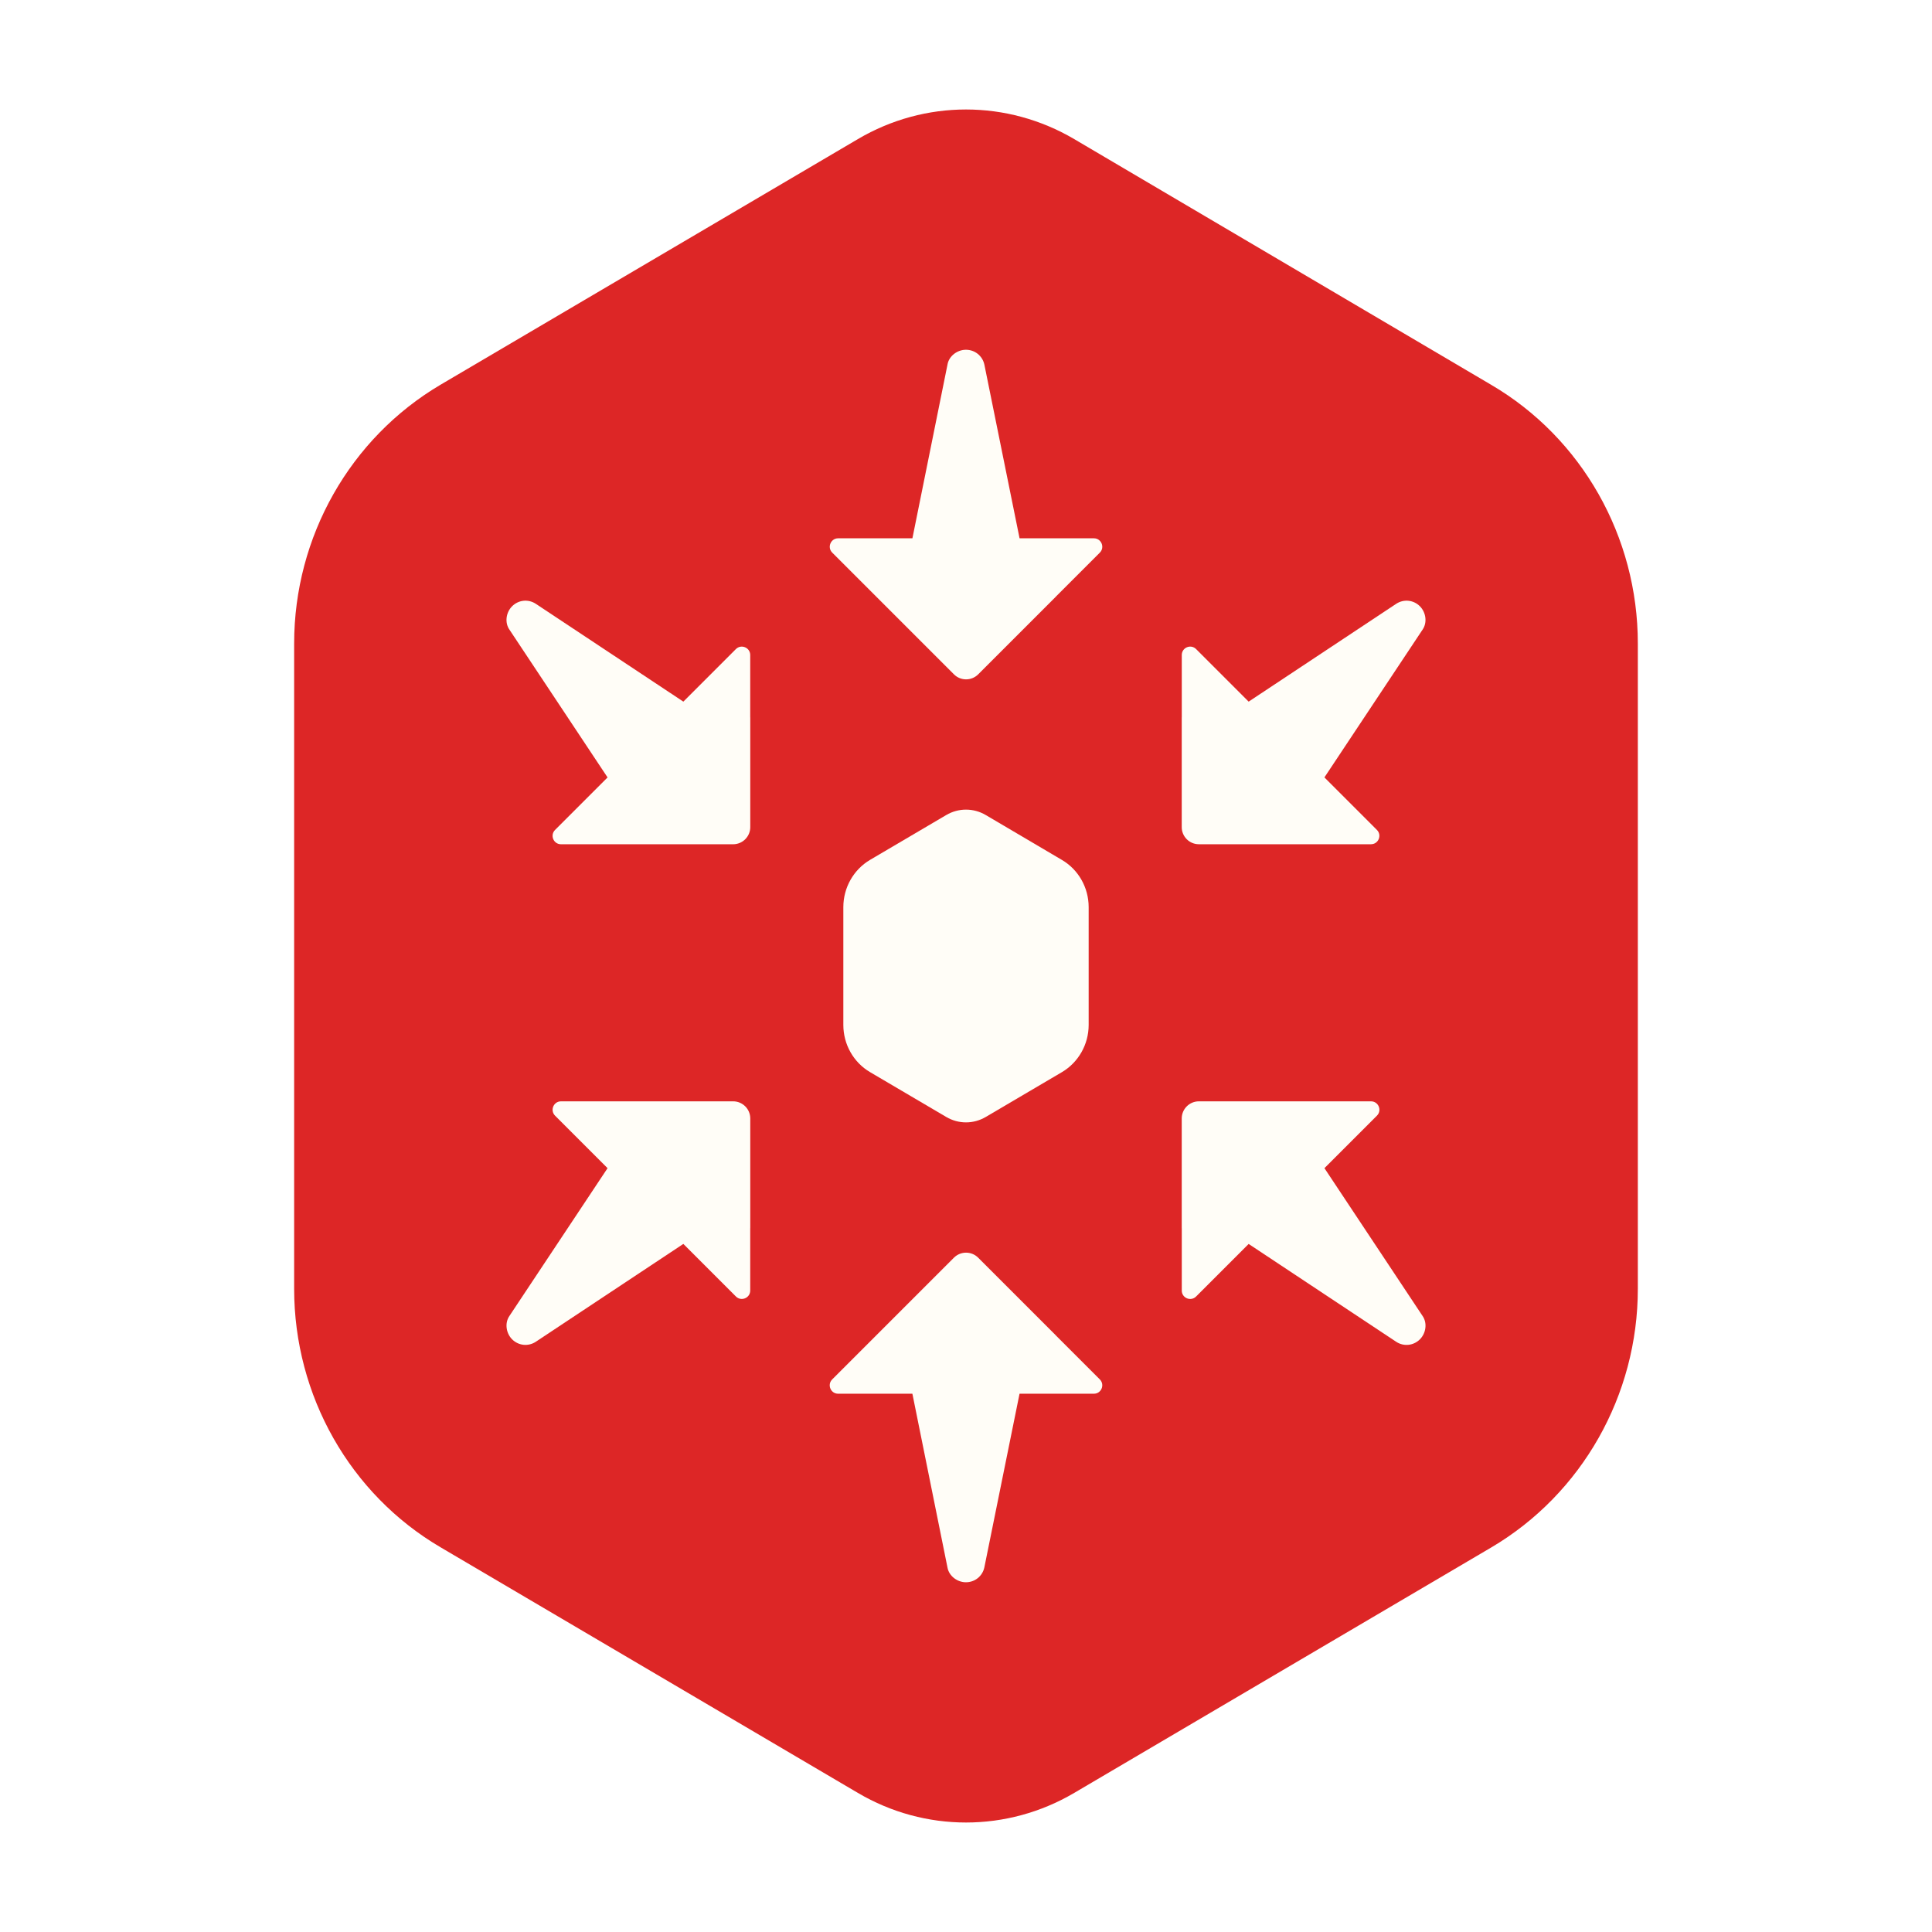
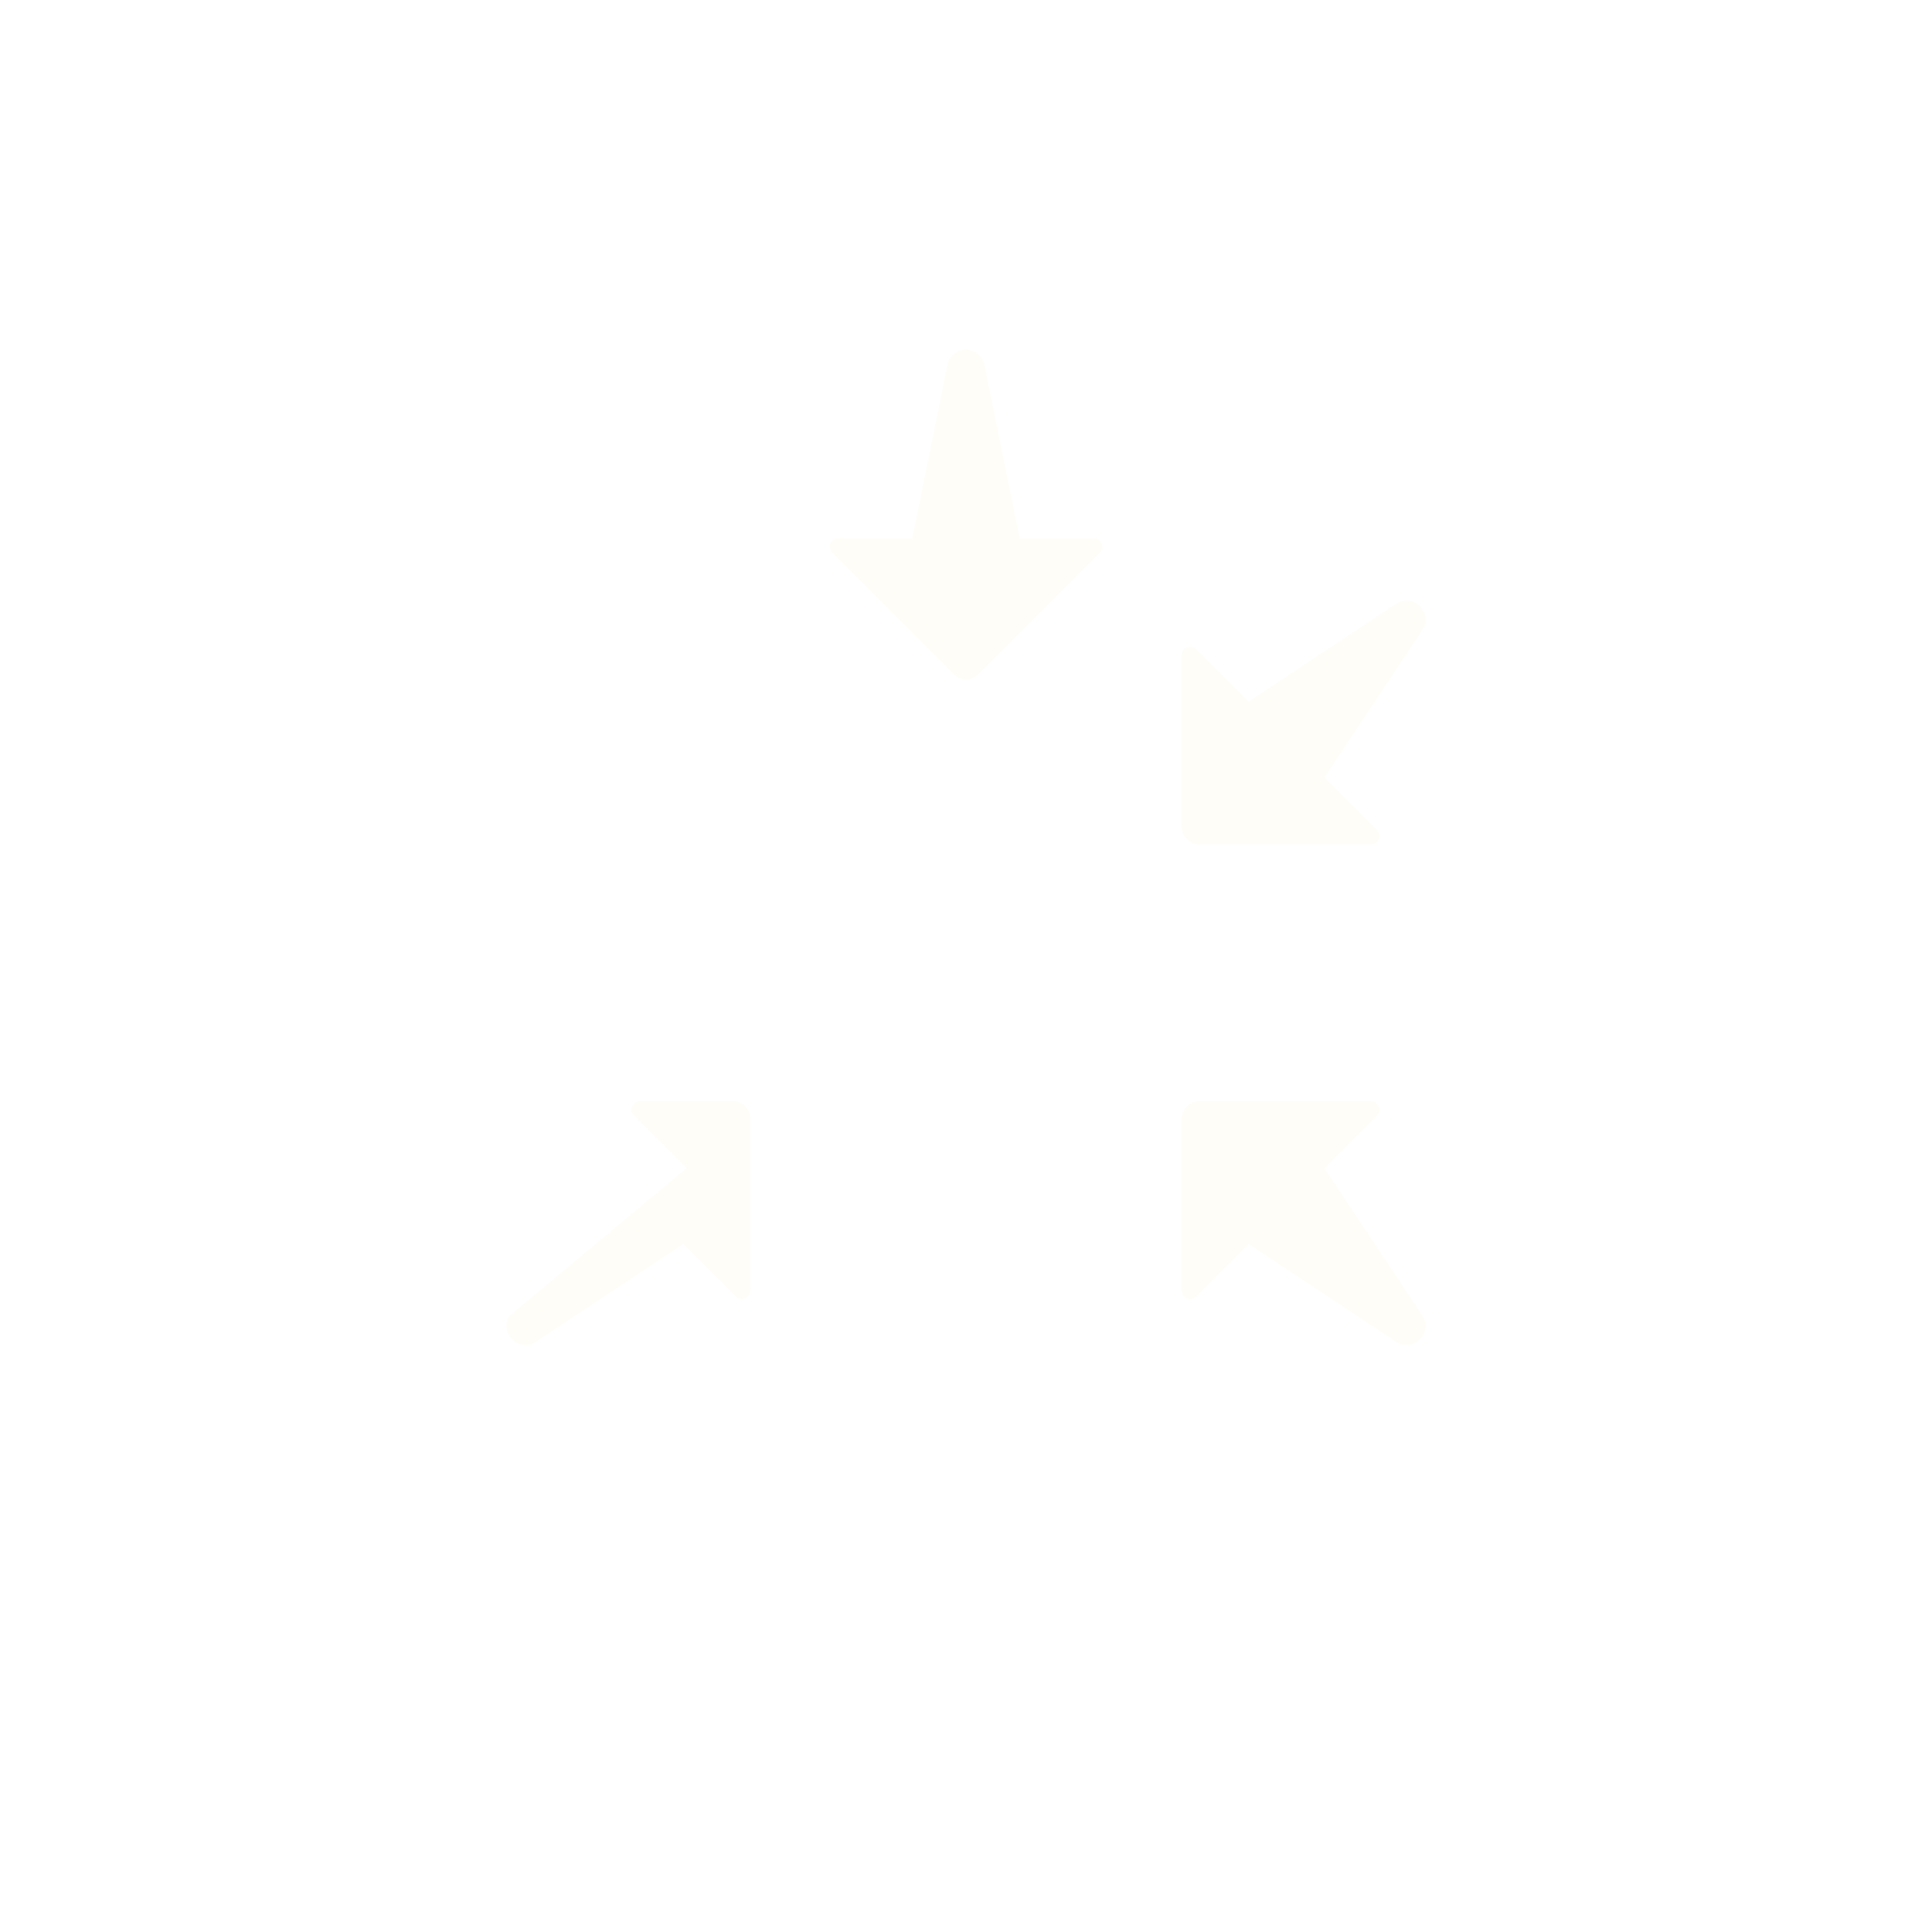
<svg xmlns="http://www.w3.org/2000/svg" version="1.1" x="0px" y="0px" viewBox="0 0 80 80" style="enable-background:new 0 0 80 80;" xml:space="preserve">
  <style type="text/css">
	.st0{fill:#101827;}
	.st1{fill:#FDF4DF;}
	.st2{fill:none;}
	.st3{fill:#DD2626;}
	.st4{fill:#FFFDF7;}
	.st5{fill:#FFFCF6;}
	.st6{fill:#DB2626;}
	.st7{fill:#FFF5DD;}
	.st8{fill:#FFFFFF;}
	.st9{fill:#FFFBF4;}
	.st10{fill:#FFF5DE;}
	.st11{clip-path:url(#SVGID_00000147207100899912789390000005994231921039027344_);fill:#FFFCF6;}
	.st12{clip-path:url(#SVGID_00000147207100899912789390000005994231921039027344_);fill:#DB2626;}
	.st13{clip-path:url(#SVGID_00000176016804168470456090000009703018266932612747_);fill:#FFFCF6;}
	.st14{clip-path:url(#SVGID_00000176016804168470456090000009703018266932612747_);fill:#DB2626;}
	.st15{clip-path:url(#SVGID_00000099655340164858373070000013371873970261889956_);fill:#FFFCF6;}
	.st16{clip-path:url(#SVGID_00000099655340164858373070000013371873970261889956_);fill:#DB2626;}
	.st17{clip-path:url(#SVGID_00000046316322459352144490000001309240635145111174_);fill:#FFFCF6;}
	.st18{clip-path:url(#SVGID_00000046316322459352144490000001309240635145111174_);fill:#DB2626;}
	.st19{clip-path:url(#SVGID_00000054980580364452557920000009928644588602815677_);fill:#FFFCF6;}
	.st20{clip-path:url(#SVGID_00000054980580364452557920000009928644588602815677_);fill:#DB2626;}
	.st21{clip-path:url(#SVGID_00000179626798548812350720000006218900605541110717_);fill:#FFFCF6;}
	.st22{clip-path:url(#SVGID_00000179626798548812350720000006218900605541110717_);}
	.st23{clip-path:url(#SVGID_00000179626798548812350720000006218900605541110717_);fill:#DB2626;}
	.st24{clip-path:url(#SVGID_00000013160551741907272610000018411834672674338451_);fill:#FFFCF6;}
	.st25{clip-path:url(#SVGID_00000013160551741907272610000018411834672674338451_);}
	.st26{clip-path:url(#SVGID_00000013160551741907272610000018411834672674338451_);fill:#DB2626;}
	.st27{clip-path:url(#SVGID_00000019644296364376852430000010159049396403920810_);fill:#FFFCF6;}
	.st28{clip-path:url(#SVGID_00000019644296364376852430000010159049396403920810_);}
	.st29{clip-path:url(#SVGID_00000019644296364376852430000010159049396403920810_);fill:#DB2626;}
	.st30{clip-path:url(#SVGID_00000116924322443379922790000003310862072610522286_);fill:#FFFCF6;}
	.st31{clip-path:url(#SVGID_00000116924322443379922790000003310862072610522286_);}
	.st32{clip-path:url(#SVGID_00000116924322443379922790000003310862072610522286_);fill:#DB2626;}
	.st33{clip-path:url(#SVGID_00000181803315725648798270000011415428346433849990_);fill:#FFFCF6;}
	.st34{clip-path:url(#SVGID_00000181803315725648798270000011415428346433849990_);}
	.st35{clip-path:url(#SVGID_00000181803315725648798270000011415428346433849990_);fill:#DB2626;}
	.st36{clip-path:url(#SVGID_00000007420949907521714790000001299720340342647693_);fill:#FFFCF6;}
	.st37{clip-path:url(#SVGID_00000007420949907521714790000001299720340342647693_);}
	.st38{clip-path:url(#SVGID_00000007420949907521714790000001299720340342647693_);fill:#DB2626;}
	.st39{clip-path:url(#SVGID_00000060725720324364803580000004634162248073520810_);fill:#FFFCF6;}
	.st40{clip-path:url(#SVGID_00000060725720324364803580000004634162248073520810_);}
	.st41{clip-path:url(#SVGID_00000060725720324364803580000004634162248073520810_);fill:#DB2626;}
	.st42{fill:url(#SVGID_00000088127756968757007790000007446360714112304523_);}
	.st43{filter:url(#Adobe_OpacityMaskFilter);}
	.st44{opacity:0.75;mask:url(#SVGID_00000023979071828429028710000012620940465479928965_);}
	.st45{fill:url(#SVGID_00000068675226242669978140000011073636639999422364_);}
	.st46{fill:url(#SVGID_00000049192507352950247190000011954370329184479113_);}
	.st47{fill:url(#SVGID_00000048460431820370122140000013645290621638301595_);}
	.st48{fill:#A81A1A;}
	.st49{fill:url(#SVGID_00000075843406397537936470000013535414585771340443_);}
	.st50{fill:url(#SVGID_00000132770413778446963060000007814240676648358073_);}
	.st51{fill:url(#SVGID_00000050631756153524806800000015423481586397968258_);}
	.st52{fill:url(#SVGID_00000051384170390798665720000009014847522660807332_);}
	.st53{fill:url(#SVGID_00000034784981941649327790000013112772861771833231_);}
	.st54{fill:none;stroke:#FFF5DD;strokeWidth:10;stroke-miterlimit:10;}
	.st55{fill:#DC2626;}
	.st56{fill:#E6E7E8;}
	.st57{fill:#CED0D3;}
	.st58{fill:#B6B9BD;}
	.st59{fill:#9EA2A8;}
	.st60{fill:#878B92;}
	.st61{fill:#70747D;}
	.st62{fill:#404652;}
	.st63{fill:#282F3D;}
	.st64{fill:#FFF9EE;}
	.st65{fill:#FDEFD0;}
	.st66{fill:#FCEAC1;}
	.st67{fill:#FCE6B2;}
	.st68{fill:#FBE1A2;}
	.st69{fill:#FBDC93;}
	.st70{fill:#FAD785;}
	.st71{fill:#FBD277;}
	.st72{fill:#FBE8E8;}
	.st73{fill:#F7D3D3;}
	.st74{fill:#F5BDBD;}
	.st75{fill:#F1A7A7;}
	.st76{fill:#E76767;}
	.st77{fill:#EE9292;}
	.st78{fill:#E35151;}
	.st79{fill:#EA7D7D;}
	.st80{fill:#E03C3C;}
	.st81{fill-rule:evenodd;clip-rule:evenodd;fill:#FFFCF6;}
	.st82{clip-path:url(#SVGID_00000039107469642341481610000014197416548788228258_);}
	.st83{clip-path:url(#SVGID_00000017507363259897549950000017091906342066398361_);}
	.st84{fill:url(#SVGID_00000009581457766202037530000009328610430775951252_);}
	.st85{fill:url(#SVGID_00000007386059169982417840000008097472048969729962_);}
	.st86{filter:url(#Adobe_OpacityMaskFilter_00000022553775274361904490000004714572509815703714_);}
	.st87{opacity:0.75;mask:url(#SVGID_00000111886981670639487440000015555641212215876752_);}
	.st88{fill:url(#SVGID_00000167371846715307922130000010787448355310518402_);}
	.st89{fill:url(#SVGID_00000015354172994520028240000006901308511922772668_);}
	.st90{fill:url(#SVGID_00000006685617630449641230000004996105272213134227_);}
	.st91{fill:url(#SVGID_00000113354460426632304350000013514491499048142259_);}
	.st92{fill:url(#SVGID_00000062875221789959493180000007585488468429522840_);}
	.st93{filter:url(#Adobe_OpacityMaskFilter_00000172422671666777279440000011749546591980324276_);}
	.st94{opacity:0.75;mask:url(#SVGID_00000010296820745321057160000010154822784770729616_);}
	.st95{fill:url(#SVGID_00000105427760452965559490000011884910481442339995_);}
	.st96{fill:url(#SVGID_00000121969500224047789880000001205604731863095219_);}
	.st97{filter:url(#Adobe_OpacityMaskFilter_00000171679843976052938840000016665171339786722945_);}
	.st98{opacity:0.75;mask:url(#SVGID_00000073712124617337929770000011721287200704791461_);}
	.st99{fill:url(#SVGID_00000132777420389692098680000012450960707293621650_);}
	.st100{fill:url(#SVGID_00000106113979625345549160000002750575815682033056_);}
	.st101{filter:url(#Adobe_OpacityMaskFilter_00000037668950466666846970000008523158637630744763_);}
	.st102{opacity:0.75;mask:url(#SVGID_00000127726658964869322770000009865260663629272995_);}
	.st103{fill:url(#SVGID_00000027564703983730719370000009885215056979623609_);}
	.st104{fill:url(#SVGID_00000037655463908163994930000016827896359154569867_);}
	.st105{fill:url(#SVGID_00000037662955100955015660000014246626480265053592_);}
	.st106{fill:url(#SVGID_00000022519941587786481780000010916227813795887261_);}
	.st107{fill:url(#SVGID_00000117672602707307871060000012682264849126809988_);}
	.st108{filter:url(#Adobe_OpacityMaskFilter_00000066494561823031418610000002743644552208417983_);}
	.st109{opacity:0.75;mask:url(#SVGID_00000093870660628996112850000016438993649887069075_);}
	.st110{fill:url(#SVGID_00000180361926870534455240000014513924846956225461_);}
	.st111{fill:url(#SVGID_00000080179685604838368700000008562321242730679456_);}
	.st112{filter:url(#Adobe_OpacityMaskFilter_00000014628977869340248080000013575177078927300002_);}
	.st113{opacity:0.75;mask:url(#SVGID_00000101822889815482119230000007893000460125820343_);}
	.st114{fill:url(#SVGID_00000127760441839469735570000004780194835904450984_);}
	.st115{fill:url(#SVGID_00000155130794914449361750000015425435381011286686_);}
	.st116{filter:url(#Adobe_OpacityMaskFilter_00000129180271986996399830000008331449291446543271_);}
	.st117{opacity:0.75;mask:url(#SVGID_00000097493365771431991590000010721831311837418895_);}
	.st118{fill:url(#SVGID_00000013906936157111823190000002793731094996524203_);}
	.st119{fill:url(#SVGID_00000183242154051270338700000009781851803785495720_);}
	.st120{fill:url(#SVGID_00000038410273698944448850000002109373594303957392_);}
	.st121{fill:url(#SVGID_00000147932093850659449470000017309653155290848389_);}
	.st122{fill:url(#SVGID_00000130627356577767825780000013616703945845635238_);}
	.st123{fill:url(#SVGID_00000107583734913721156290000012728327823782468276_);}
	.st124{fill:url(#SVGID_00000148626979269389343710000007510620530895165885_);}
	.st125{filter:url(#Adobe_OpacityMaskFilter_00000150805504286013078640000001421627202253437602_);}
	.st126{opacity:0.75;mask:url(#SVGID_00000135666811484367615440000003183703808083143323_);}
	.st127{fill:url(#SVGID_00000078739888821926042140000011140443624819513220_);}
	.st128{fill:url(#SVGID_00000073706476514232565130000005796059910000603013_);}
	.st129{fill:url(#SVGID_00000171695815823593391260000006911976568328837544_);}
	.st130{fill:url(#SVGID_00000098220379456164706610000010238311368876387989_);}
	.st131{filter:url(#Adobe_OpacityMaskFilter_00000032627626881451487590000011787390130337270427_);}
	.st132{opacity:0.75;mask:url(#SVGID_00000092418050437286550290000015419133804061124741_);}
	.st133{fill:url(#SVGID_00000008847864379701122890000002953838116149663642_);}
	.st134{filter:url(#Adobe_OpacityMaskFilter_00000084489723186654203650000002495786822692696484_);}
	.st135{fill:url(#SVGID_00000038385880658414441030000012183144353002971033_);}
	.st136{mask:url(#SVGID_00000060711168095079381830000010957592759826994333_);}
	.st137{fill:url(#SVGID_00000052072229834747657970000016788154113521259656_);}
	.st138{fill:url(#SVGID_00000019661669157624039970000002202680022308280192_);}
	.st139{fill:url(#SVGID_00000031910178169634638730000001079497479456080309_);}
	.st140{fill:url(#SVGID_00000157301287744257403700000000004193197286695860_);}
	.st141{filter:url(#Adobe_OpacityMaskFilter_00000078724527287942492380000012206600086482714781_);}
	.st142{opacity:0.75;mask:url(#SVGID_00000037686612744888693430000004311681441781308601_);}
	.st143{fill:url(#SVGID_00000106835560431951948670000006772744337398058170_);}
	.st144{fill:url(#SVGID_00000012455139203568080320000008907456164837228717_);}
	.st145{fill:url(#SVGID_00000173867208594219595110000014207047654117318819_);}
	.st146{fill:url(#SVGID_00000144297969608107083430000017321228984882371487_);}
	.st147{fill:url(#SVGID_00000143577337814219548480000008488830514802961312_);}
	.st148{fill:url(#SVGID_00000047769222303764628910000002121037551267227021_);}
	.st149{fill:url(#SVGID_00000127013547304006781100000011764900752496354488_);}
	.st150{fill:url(#SVGID_00000155110375349217019980000002994561917542919331_);}
	.st151{fill:url(#SVGID_00000101062957013419566740000001342576173437118088_);}
	.st152{filter:url(#Adobe_OpacityMaskFilter_00000181797840730939302900000014215038850940053392_);}
	.st153{opacity:0.75;mask:url(#SVGID_00000134961651434817084330000005079437444624322440_);}
	.st154{fill:url(#SVGID_00000024718318087098937480000012034150435499111815_);}
	.st155{fill:url(#SVGID_00000007418658210078021460000001737369971255131567_);}
	.st156{fill:url(#SVGID_00000145739357063652098170000011260222652458336907_);}
	.st157{fill:url(#SVGID_00000054244708756264298580000011026156255533039274_);}
	.st158{fill:url(#SVGID_00000038389875921415717940000001727678603275442878_);}
	.st159{filter:url(#Adobe_OpacityMaskFilter_00000155131148636904947860000016884274081915983039_);}
	.st160{opacity:0.75;mask:url(#SVGID_00000056425601452374904100000017428422246840561795_);}
	.st161{fill:url(#SVGID_00000046312300704259811630000018192060764074841753_);}
	.st162{fill:url(#SVGID_00000142144720982064591080000008737090907279458986_);}
	.st163{filter:url(#Adobe_OpacityMaskFilter_00000095298981641064924190000006217726913478185109_);}
	.st164{opacity:0.75;mask:url(#SVGID_00000157300486039826933330000003243729008821257141_);}
	.st165{fill:url(#SVGID_00000063628394136093632150000011398248867240643742_);}
	.st166{fill:url(#SVGID_00000091735425654201813180000007912398768305169306_);}
	.st167{fill:url(#SVGID_00000134214615522529996020000009236804462165342368_);}
	.st168{fill:url(#SVGID_00000003069692651073502300000016736039430830015637_);}
	.st169{fill:url(#SVGID_00000027586986289250376330000005700215816099524517_);}
	.st170{filter:url(#Adobe_OpacityMaskFilter_00000072261040137078646430000000774791962829563009_);}
	.st171{opacity:0.75;mask:url(#SVGID_00000130624719501160279480000003881193826418015112_);}
	.st172{fill:url(#SVGID_00000027581491696566415490000013519883153861038767_);}
	.st173{fill:url(#SVGID_00000113347687807886480710000011457260467879990158_);}
	.st174{filter:url(#Adobe_OpacityMaskFilter_00000106847911880223567530000001859551076263094690_);}
	.st175{opacity:0.75;mask:url(#SVGID_00000169546368844983730630000002781276818833379969_);}
	.st176{fill:url(#SVGID_00000078743047141108878750000009014333671734522288_);}
	.st177{fill:url(#SVGID_00000056403660662925440880000017283933848433197980_);}
	.st178{filter:url(#Adobe_OpacityMaskFilter_00000119112868641282078580000001205456456912000422_);}
	.st179{opacity:0.75;mask:url(#SVGID_00000081627397504397113780000007574921841009591189_);}
	.st180{fill:url(#SVGID_00000085931087146259982360000010118244644954009762_);}
	.st181{fill:url(#SVGID_00000129914306776393598280000011697214139009912747_);}
	.st182{fill:url(#SVGID_00000027574957018941586440000007048977224014295967_);}
	.st183{filter:url(#Adobe_OpacityMaskFilter_00000056418080576307191140000010348146951883860642_);}
	.st184{opacity:0.75;mask:url(#SVGID_00000070802204564121308940000009257151251450447263_);}
	.st185{fill:url(#SVGID_00000020373206087344501020000018036831520037992636_);}
	.st186{fill:url(#SVGID_00000178914300306977664800000005248981525939949963_);}
	.st187{fill:url(#SVGID_00000049916706960171477390000017721406727824047507_);}
	.st188{fill:url(#SVGID_00000183222162365001273350000000025103440099886507_);}
	.st189{filter:url(#Adobe_OpacityMaskFilter_00000059281501278057714640000001733579862313640607_);}
	.st190{opacity:0.75;mask:url(#SVGID_00000059282546463600113470000010059010335670180774_);}
	.st191{fill:url(#SVGID_00000063591734550836297270000010889127489931486880_);}
	.st192{fill:url(#SVGID_00000129167719188506226440000014070256570756620437_);}
	.st193{fill:url(#SVGID_00000095334638849969041290000009370401151564096656_);}
	.st194{fill:url(#SVGID_00000004539456206754643870000010369995329652170659_);}
	.st195{fill:url(#SVGID_00000174562689641442287750000000946920550106231455_);}
	.st196{fill:url(#SVGID_00000164472894546438771960000013694354743606499775_);}
	.st197{fill:url(#SVGID_00000174559609894217875350000012654268079844365489_);}
	.st198{filter:url(#Adobe_OpacityMaskFilter_00000126307686999244771640000002483004812235307450_);}
	.st199{opacity:0.75;mask:url(#SVGID_00000080172711268910249150000001012440415336843949_);}
	.st200{fill:url(#SVGID_00000053526997205108326570000017758928886915594113_);}
	.st201{fill:url(#SVGID_00000054251706225831415230000008627181641859469961_);}
	.st202{fill:url(#SVGID_00000152971407325170299370000015633641826725707918_);}
	.st203{fill:url(#SVGID_00000032634169937760866570000006378421441048276882_);}
	.st204{fill:url(#SVGID_00000150094463008725909300000001615882802031960455_);}
	.st205{fill:url(#SVGID_00000129916216639985084790000012465364995077431951_);}
	.st206{filter:url(#Adobe_OpacityMaskFilter_00000111903639569809889430000005167829381713005955_);}
	.st207{opacity:0.75;mask:url(#SVGID_00000175306116069086513050000008004044599680412575_);}
	.st208{fill:url(#SVGID_00000005948670237573316790000003427778985072818853_);}
	.st209{fill:url(#SVGID_00000001663238215932278080000011188823557667644800_);}
	.st210{filter:url(#Adobe_OpacityMaskFilter_00000043440339142699606980000017817627225376999604_);}
	.st211{opacity:0.75;mask:url(#SVGID_00000089558598243277345190000017847938407625549456_);}
	.st212{fill:url(#SVGID_00000127013962961189821790000010529862785206593156_);}
	.st213{fill:url(#SVGID_00000075849512867881963270000012055375567062686367_);}
	.st214{fill:url(#SVGID_00000162342114932436750760000015424887869452882350_);}
	.st215{fill:url(#SVGID_00000090256013758132731690000009583540755829809328_);}
	.st216{fill:url(#SVGID_00000112606618496741083370000014596527178438840754_);}
	.st217{filter:url(#Adobe_OpacityMaskFilter_00000142895689950103105150000015173096499251482024_);}
	.st218{opacity:0.75;mask:url(#SVGID_00000026131038216271601810000017604981533159276719_);}
	.st219{fill:url(#SVGID_00000040575891630539676320000009119832641628573062_);}
	.st220{filter:url(#Adobe_OpacityMaskFilter_00000134929539312326456390000013039327436765276317_);}
	.st221{fill:url(#SVGID_00000173130542428395770450000014868304035630880677_);}
	.st222{mask:url(#SVGID_00000029005731227721236650000002710058434233024133_);}
	.st223{fill:url(#SVGID_00000161604640023126314990000000903896049347963549_);}
	.st224{fill:url(#SVGID_00000149368149707565874530000005183480248273727622_);}
	.st225{fill:url(#SVGID_00000047018512218486720100000003629773223611003030_);}
	.st226{fill:url(#SVGID_00000032637735915401610700000015558895128476304008_);}
	.st227{filter:url(#Adobe_OpacityMaskFilter_00000110439121726022171220000006639493479975292343_);}
	.st228{opacity:0.75;mask:url(#SVGID_00000006675778084357331940000011557627057412643996_);}
	.st229{fill:url(#SVGID_00000183233232714302121350000003795327941895893677_);}
	.st230{fill:url(#SVGID_00000072990434561277500800000003445196333297147271_);}
	.st231{filter:url(#Adobe_OpacityMaskFilter_00000072980996427216525870000011594741036073196464_);}
	.st232{opacity:0.75;mask:url(#SVGID_00000150062314629133722490000014620523910028074404_);}
	.st233{fill:url(#SVGID_00000173845501103419174870000002842331184410052260_);}
	.st234{fill:url(#SVGID_00000103984170572604863580000009556108423213059492_);}
	.st235{fill:url(#SVGID_00000078746966705875903450000000163718527567611546_);}
	.st236{fill:url(#SVGID_00000139271194292213936390000002082684260336909226_);}
	.st237{fill:url(#SVGID_00000138532714941816863710000009150244706938012316_);}
	.st238{fill:url(#SVGID_00000067210505430122257930000012861427014362306949_);}
	.st239{fill:url(#SVGID_00000046337036940295553950000011696534888735048593_);}
	.st240{fill:url(#SVGID_00000078751508544840148680000014005523219816339130_);}
	.st241{fill:url(#SVGID_00000002373985789528099480000001446371439837598900_);}
	.st242{fill:url(#SVGID_00000003789210096700200190000011496264605071025039_);}
	.st243{opacity:0.6;fill:url(#SVGID_00000139281807814792238900000001121559714884203147_);}
	.st244{fill:url(#SVGID_00000060731192051860889540000005946467988971474344_);}
	.st245{fill:url(#SVGID_00000130622721228897412040000009429510849744797358_);}
	.st246{fill:url(#SVGID_00000158745115443771007410000014335722436208144278_);}
	.st247{filter:url(#Adobe_OpacityMaskFilter_00000132766953991937283640000012473215785542864825_);}
	.st248{opacity:0.75;mask:url(#SVGID_00000112596540744745202870000005430527400749809561_);}
	.st249{fill:url(#SVGID_00000135652982421893264910000011011299566386171030_);}
	.st250{fill:url(#SVGID_00000101791153898133726200000013794202497552119965_);}
	.st251{fill:url(#SVGID_00000010287346950771072200000001899488043810202764_);}
	.st252{fill:url(#SVGID_00000135678222292585983340000016011538305381262729_);}
	.st253{fill:url(#SVGID_00000086669216677236861640000009769496454847136176_);}
	.st254{fill:url(#SVGID_00000077306704192632823160000005147901074834556860_);}
	.st255{fill:url(#SVGID_00000009570312922463598250000005434839997248499112_);}
	.st256{fill:url(#SVGID_00000028326420863967291420000003010642292149972645_);}
	.st257{fill:url(#SVGID_00000030467685904072300140000016318088697358691715_);}
	.st258{fill:url(#SVGID_00000025411295529820733400000012059207034582363019_);}
	.st259{opacity:0.6;fill:url(#SVGID_00000163782454982549348540000008231559595178466191_);}
	.st260{fill:url(#SVGID_00000113317513624346782750000014511001193046352044_);}
	.st261{fill:url(#SVGID_00000101810559044012737000000005314426895041302938_);}
	.st262{fill:url(#SVGID_00000033368099905361202830000005386308372231988888_);}
	.st263{fill:url(#SVGID_00000153684162723124019830000012471166684861964721_);}
	.st264{filter:url(#Adobe_OpacityMaskFilter_00000136402716246369182590000010068190203163253923_);}
	.st265{opacity:0.75;mask:url(#SVGID_00000075851485640006107870000009597555822152938685_);}
	.st266{fill:url(#SVGID_00000013184167849229466480000013438347614407143098_);}
	.st267{fill:url(#SVGID_00000030486524196457072570000010037416041874619046_);}
	.st268{fill:url(#SVGID_00000093861186568528788560000013676403708861589414_);}
	.st269{fill:url(#SVGID_00000030480095088614875110000011501371552062056344_);}
	.st270{fill:url(#SVGID_00000040544488168900954200000014288372121771832244_);}
	.st271{fill:url(#SVGID_00000098202009761193645020000009366932394301404072_);}
	.st272{fill:url(#SVGID_00000052077837622955579250000007076377401572988299_);}
	.st273{fill:url(#SVGID_00000036956511665953118420000001819861136932599438_);}
	.st274{fill:url(#SVGID_00000031887195798237796430000010255872684802300607_);}
	.st275{fill:url(#SVGID_00000075145077250311209290000011830311748817677214_);}
	.st276{opacity:0.6;fill:url(#SVGID_00000054246929478027162550000002508278291408155832_);}
	.st277{fill:url(#SVGID_00000075131745775181047890000005126187157477429888_);}
	.st278{fill:url(#SVGID_00000047738242029540908730000017011959878179687315_);}
	.st279{fill:url(#SVGID_00000165946208066046578880000011149016272442299578_);}
	.st280{fill:url(#SVGID_00000042712926011757293670000015461381175388099769_);}
	.st281{filter:url(#Adobe_OpacityMaskFilter_00000083801505140377917130000003065926098994048151_);}
	.st282{opacity:0.75;mask:url(#SVGID_00000133492050988313545220000008410701823748281220_);}
	.st283{fill:url(#SVGID_00000101101480727165873550000007063079608515342214_);}
	.st284{fill:url(#SVGID_00000157278290457017236470000000418855316015734714_);}
	.st285{fill:url(#SVGID_00000052811594675920237700000008866718623309483961_);}
	.st286{fill:url(#SVGID_00000076582312788166347190000015816802650470633344_);}
	.st287{fill:url(#SVGID_00000079462216026470249710000017724261253223793070_);}
	.st288{fill:url(#SVGID_00000010282100172924367610000015838992555612852917_);}
	.st289{fill:url(#SVGID_00000075154530354512534490000001724232966783561878_);}
	.st290{fill:url(#SVGID_00000101818438787757549350000016021724027872412567_);}
	.st291{fill:url(#SVGID_00000013891923152436036010000015278415969171180704_);}
	.st292{fill:url(#SVGID_00000053545420723006053080000013128756461400862626_);}
	.st293{opacity:0.6;fill:url(#SVGID_00000029724887834541173620000015179442627305113217_);}
	.st294{fill:url(#SVGID_00000044883859388997717860000006691218323523863194_);}
	.st295{filter:url(#Adobe_OpacityMaskFilter_00000129204776899530963140000011033121495886793653_);}
	.st296{opacity:0.75;mask:url(#SVGID_00000159467266026437973680000011316375200461548728_);}
	.st297{fill:url(#SVGID_00000168111975285189407730000010482120889234228384_);}
	.st298{fill:url(#SVGID_00000021804540380443727470000016587962877012911260_);}
	.st299{fill:url(#SVGID_00000138542143633442674170000013206678369265022354_);}
	.st300{fill:url(#SVGID_00000028295170465209577650000001701287242737477534_);}
	.st301{fill:url(#SVGID_00000150089307944333406480000003301416757493701052_);}
	.st302{fill:url(#SVGID_00000158024903115242208760000002740159074394698926_);}
	.st303{fill:url(#SVGID_00000047059946821008474140000003197436132110526117_);}
	.st304{fill:url(#SVGID_00000012450471038939380550000009934922705934206627_);}
	.st305{fill:url(#SVGID_00000137827786419321195310000010684982211307679671_);}
	.st306{fill:url(#SVGID_00000013151815102324017130000005221540727457281962_);}
	.st307{opacity:0.6;fill:url(#SVGID_00000042014260673830647340000014410959674332951963_);}
	.st308{fill:url(#SVGID_00000015324892683020284230000001254757956197837245_);}
	.st309{fill:url(#SVGID_00000087393984709773556260000016729200213144076476_);}
	.st310{fill:url(#SVGID_00000173864452721351882850000012719117701111850929_);}
	.st311{fill:url(#SVGID_00000048477389132198252620000007540186625892472462_);}
	.st312{fill:url(#SVGID_00000134224848870880469210000004024405855070258829_);}
	.st313{fill:url(#SVGID_00000181079135358130594640000001552809346815795345_);}
	.st314{fill:url(#SVGID_00000008850381951475574240000012399975856568498316_);}
	.st315{fill:url(#SVGID_00000126284225882248993580000014320289806459632048_);}
	.st316{fill:url(#SVGID_00000071561414533765791410000010575695490261713796_);}
	.st317{fill:url(#SVGID_00000049209512751555609690000015531782209160102576_);}
	.st318{fill:url(#SVGID_00000121977004036790808220000011060937608026320783_);}
	.st319{fill:url(#SVGID_00000090283382668361602260000004488851567521981604_);}
	.st320{filter:url(#Adobe_OpacityMaskFilter_00000087409993337162294540000015306050059988277138_);}
	.st321{opacity:0.75;mask:url(#SVGID_00000183938361004020231230000017354007438996808333_);}
	.st322{fill:url(#SVGID_00000107546387133145322820000003250744173226177708_);}
	.st323{fill:url(#SVGID_00000059295765160830586360000004528738636202949010_);}
	.st324{fill:url(#SVGID_00000165203831116310831850000006652392722536160163_);}
	.st325{fill:url(#SVGID_00000000223005725962976190000006807214306352208272_);}
	.st326{fill:url(#SVGID_00000110433901389907993900000000168912497601321643_);}
	.st327{fill:url(#SVGID_00000083058349806750334680000016827786837635302061_);}
	.st328{fill:url(#SVGID_00000167362144177630605900000012353674669074252705_);}
	.st329{fill:url(#SVGID_00000181055589091452904940000015979456118485811863_);}
	.st330{fill:url(#SVGID_00000150803726417299686420000008035553192158693529_);}
	.st331{fill:url(#SVGID_00000021816844467561070300000000367203928089254313_);}
	.st332{opacity:0.6;fill:url(#SVGID_00000025426279591517053920000001840990107459298443_);}
	.st333{fill:url(#SVGID_00000008125123417600301310000008697746617591919011_);}
	.st334{fill:url(#SVGID_00000152965005719488866250000015951259129913994892_);}
	.st335{fill:url(#SVGID_00000055668003077448354480000002569045600907611582_);}
	.st336{fill:url(#SVGID_00000001641058793343239210000006575954044645947834_);}
	.st337{fill:url(#SVGID_00000129890332747532213460000011900732434225946550_);}
	.st338{filter:url(#Adobe_OpacityMaskFilter_00000092447452081428559480000012490397326891653510_);}
	.st339{opacity:0.75;mask:url(#SVGID_00000114038056062396685230000012927777403303916418_);}
	.st340{fill:url(#SVGID_00000156546210050608477970000014390625208411408543_);}
	.st341{fill:url(#SVGID_00000183937465310463775200000013505451084537451685_);}
	.st342{fill:url(#SVGID_00000077297661697649898640000007780468103850805134_);}
	.st343{fill:url(#SVGID_00000124160317334332812450000012841035714729438083_);}
	.st344{fill:url(#SVGID_00000162348394812001580650000015738215785509727920_);}
	.st345{fill:url(#SVGID_00000091720298168127873430000007620863477146325393_);}
	.st346{fill:url(#SVGID_00000036960935031847296890000003518963228447285934_);}
	.st347{fill:url(#SVGID_00000017518807498272635650000005933120228133918901_);}
	.st348{fill:url(#SVGID_00000111875289259239172680000015392672267922507685_);}
	.st349{fill:url(#SVGID_00000029003782755137622830000001626607150877590669_);}
	.st350{opacity:0.6;fill:url(#SVGID_00000169559209462891857370000001420470885021112983_);}
	.st351{fill:#A81A1A;stroke:#000000;strokeWidth:0.25;stroke-miterlimit:10;}
	.st352{fill:url(#SVGID_00000132810295811806129280000009518466975672059826_);}
	.st353{fill:url(#SVGID_00000178193820977555102940000005068816651268747921_);}
	.st354{filter:url(#Adobe_OpacityMaskFilter_00000093856606342956947670000004283305139487638435_);}
	.st355{opacity:0.75;mask:url(#SVGID_00000119836580117549748970000011336636264723627905_);}
	.st356{fill:url(#SVGID_00000018203814551494815850000009477156747947055501_);}
	.st357{fill:url(#SVGID_00000079451932288258345080000008937953260688394654_);}
	.st358{fill:url(#SVGID_00000078022282207508082050000006659247538212812980_);}
	.st359{fill:url(#SVGID_00000146493514431079177880000010165926902336660647_);}
	.st360{fill:url(#SVGID_00000095337852757686472100000009174454282749942717_);}
	.st361{fill:url(#SVGID_00000079443660634244506240000000248639196019393966_);}
	.st362{fill:url(#SVGID_00000137844890481629045650000000050450364339015579_);}
	.st363{fill:url(#SVGID_00000114063985753887586690000001835952952669393042_);}
	.st364{fill:url(#SVGID_00000056427036330493045160000011702257821949035409_);}
	.st365{fill:url(#SVGID_00000031909462374106217020000005602586165588166543_);}
	.st366{opacity:0.6;fill:url(#SVGID_00000137106038517661232570000008327521969139188404_);}
	.st367{fill:url(#SVGID_00000070828130477339643650000006015319057059912112_);}
	.st368{fill:url(#SVGID_00000150791509998907489330000001213180980231693739_);}
	.st369{opacity:0.05;}
	.st370{opacity:0.109;}
	.st371{opacity:0.169;}
	.st372{opacity:0.228;}
	.st373{opacity:0.287;}
	.st374{opacity:0.347;}
	.st375{opacity:0.406;}
	.st376{opacity:0.466;}
	.st377{opacity:0.525;}
	.st378{opacity:0.584;}
	.st379{opacity:0.644;}
	.st380{opacity:0.703;}
	.st381{opacity:0.762;}
	.st382{opacity:0.822;}
	.st383{opacity:0.881;}
	.st384{opacity:0.941;}
	.st385{opacity:0.136;}
	.st386{opacity:0.223;}
	.st387{opacity:0.309;}
	.st388{opacity:0.396;}
	.st389{opacity:0.482;}
	.st390{opacity:0.568;}
	.st391{opacity:0.654;}
	.st392{opacity:0.741;}
	.st393{opacity:0.827;}
	.st394{opacity:0.914;}
	.st395{fill:#FFFCF6;stroke:#FBD277;stroke-miterlimit:10;}
	.st396{fill:#FFFCF6;stroke:#FBD277;strokeWidth:0.604;stroke-miterlimit:10;}
	.st397{fill:#101827;stroke:#FBD277;strokeWidth:0.805;stroke-miterlimit:10;}
	.st398{fill:#FDF4DF;stroke:#FBD277;stroke-miterlimit:10;}
	.st399{fill:none;stroke:#FBD277;stroke-miterlimit:10;}
	.st400{fill:#101827;stroke:#FBD277;stroke-miterlimit:10;}
	.st401{fill:#282F3D;stroke:#404652;stroke-miterlimit:10;}
	.st402{fill:none;stroke:#DD2626;strokeWidth:5;stroke-miterlimit:10;}
</style>
  <g id="Layer_2">
</g>
  <g id="Layer_3">
</g>
  <g id="Layer_1">
    <g>
      <g>
-         <path class="st3" d="M12.18,26.645v26.724c0,4.424,2.318,8.505,6.066,10.703L35.522,74.24c2.775,1.635,6.181,1.635,8.96,0     l17.276-10.168c3.744-2.212,6.061-6.293,6.061-10.703V26.645c0-4.424-2.317-8.505-6.061-10.704L44.482,5.76     c-2.779-1.635-6.186-1.635-8.96,0L18.246,15.928C14.498,18.14,12.18,22.221,12.18,26.645z" />
-       </g>
+         </g>
      <g>
        <path class="st4" d="M45.295,22.29h-3.077l-1.457-7.191c-0.079-0.367-0.397-0.616-0.764-0.616c-0.357,0-0.705,0.258-0.764,0.616     l-1.452,7.191h-3.074c-0.309,0-0.464,0.374-0.246,0.593l2.311,2.311l2.729,2.729c0.277,0.277,0.726,0.277,1.004,0l3.211-3.211     l-0.001-0.002l0.001-0.001l1.826-1.826C45.759,22.664,45.604,22.29,45.295,22.29z" />
-         <path class="st4" d="M43.715,55.292l-0.001-0.001l0.001-0.002l-3.211-3.211c-0.277-0.277-0.726-0.277-1.004,0l-2.729,2.729     l-2.311,2.311c-0.219,0.219-0.064,0.593,0.246,0.593h3.074l1.452,7.191c0.06,0.357,0.407,0.616,0.764,0.616     c0.367,0,0.685-0.248,0.764-0.616l1.457-7.191h3.078c0.309,0,0.464-0.374,0.246-0.593L43.715,55.292z" />
-         <path class="st4" d="M31.065,29.705v-2.582c0-0.309-0.374-0.464-0.593-0.246l-2.176,2.176l-6.115-4.054     c-0.316-0.204-0.716-0.155-0.976,0.105c-0.253,0.253-0.316,0.681-0.105,0.976l4.058,6.112l-2.174,2.174     c-0.219,0.219-0.064,0.593,0.246,0.593h3.268h3.859c0.392,0,0.71-0.318,0.71-0.71v-4.542h-0.002V29.705z" />
-         <path class="st4" d="M30.358,45.604h-3.859H23.23c-0.309,0-0.464,0.374-0.246,0.593l2.174,2.174L21.1,54.482     c-0.21,0.295-0.147,0.723,0.105,0.976c0.26,0.26,0.66,0.309,0.976,0.105l6.115-4.055l2.176,2.176     c0.219,0.219,0.593,0.064,0.593-0.245v-2.582v-0.002l0.002,0v-4.542C31.067,45.922,30.75,45.604,30.358,45.604z" />
+         <path class="st4" d="M30.358,45.604h-3.859c-0.309,0-0.464,0.374-0.246,0.593l2.174,2.174L21.1,54.482     c-0.21,0.295-0.147,0.723,0.105,0.976c0.26,0.26,0.66,0.309,0.976,0.105l6.115-4.055l2.176,2.176     c0.219,0.219,0.593,0.064,0.593-0.245v-2.582v-0.002l0.002,0v-4.542C31.067,45.922,30.75,45.604,30.358,45.604z" />
        <path class="st4" d="M49.642,34.958h3.859h3.268c0.309,0,0.464-0.374,0.246-0.593l-2.174-2.174L58.9,26.08     c0.21-0.295,0.147-0.723-0.105-0.976c-0.26-0.26-0.66-0.309-0.976-0.105l-6.115,4.054l-2.176-2.176     c-0.219-0.219-0.593-0.064-0.593,0.246v2.582v0.002h-0.002v4.542C48.933,34.64,49.25,34.958,49.642,34.958z" />
        <path class="st4" d="M54.842,48.371l2.174-2.174c0.219-0.219,0.064-0.593-0.246-0.593h-3.268h-3.859     c-0.392,0-0.71,0.318-0.71,0.71v4.542l0.002,0v0.002v2.582c0,0.309,0.374,0.464,0.593,0.245l2.176-2.176l6.115,4.055     c0.316,0.204,0.716,0.154,0.976-0.105c0.253-0.253,0.316-0.681,0.105-0.976L54.842,48.371z" />
-         <path class="st4" d="M39.182,46.251c0.507,0.299,1.128,0.299,1.636,0l3.154-1.856c0.684-0.404,1.107-1.149,1.107-1.954v-4.879     c0-0.808-0.423-1.553-1.107-1.954l-3.154-1.859c-0.507-0.299-1.129-0.299-1.636,0l-3.154,1.856     c-0.684,0.404-1.107,1.149-1.107,1.957v4.879c0,0.808,0.423,1.553,1.107,1.954L39.182,46.251z" />
      </g>
    </g>
  </g>
</svg>